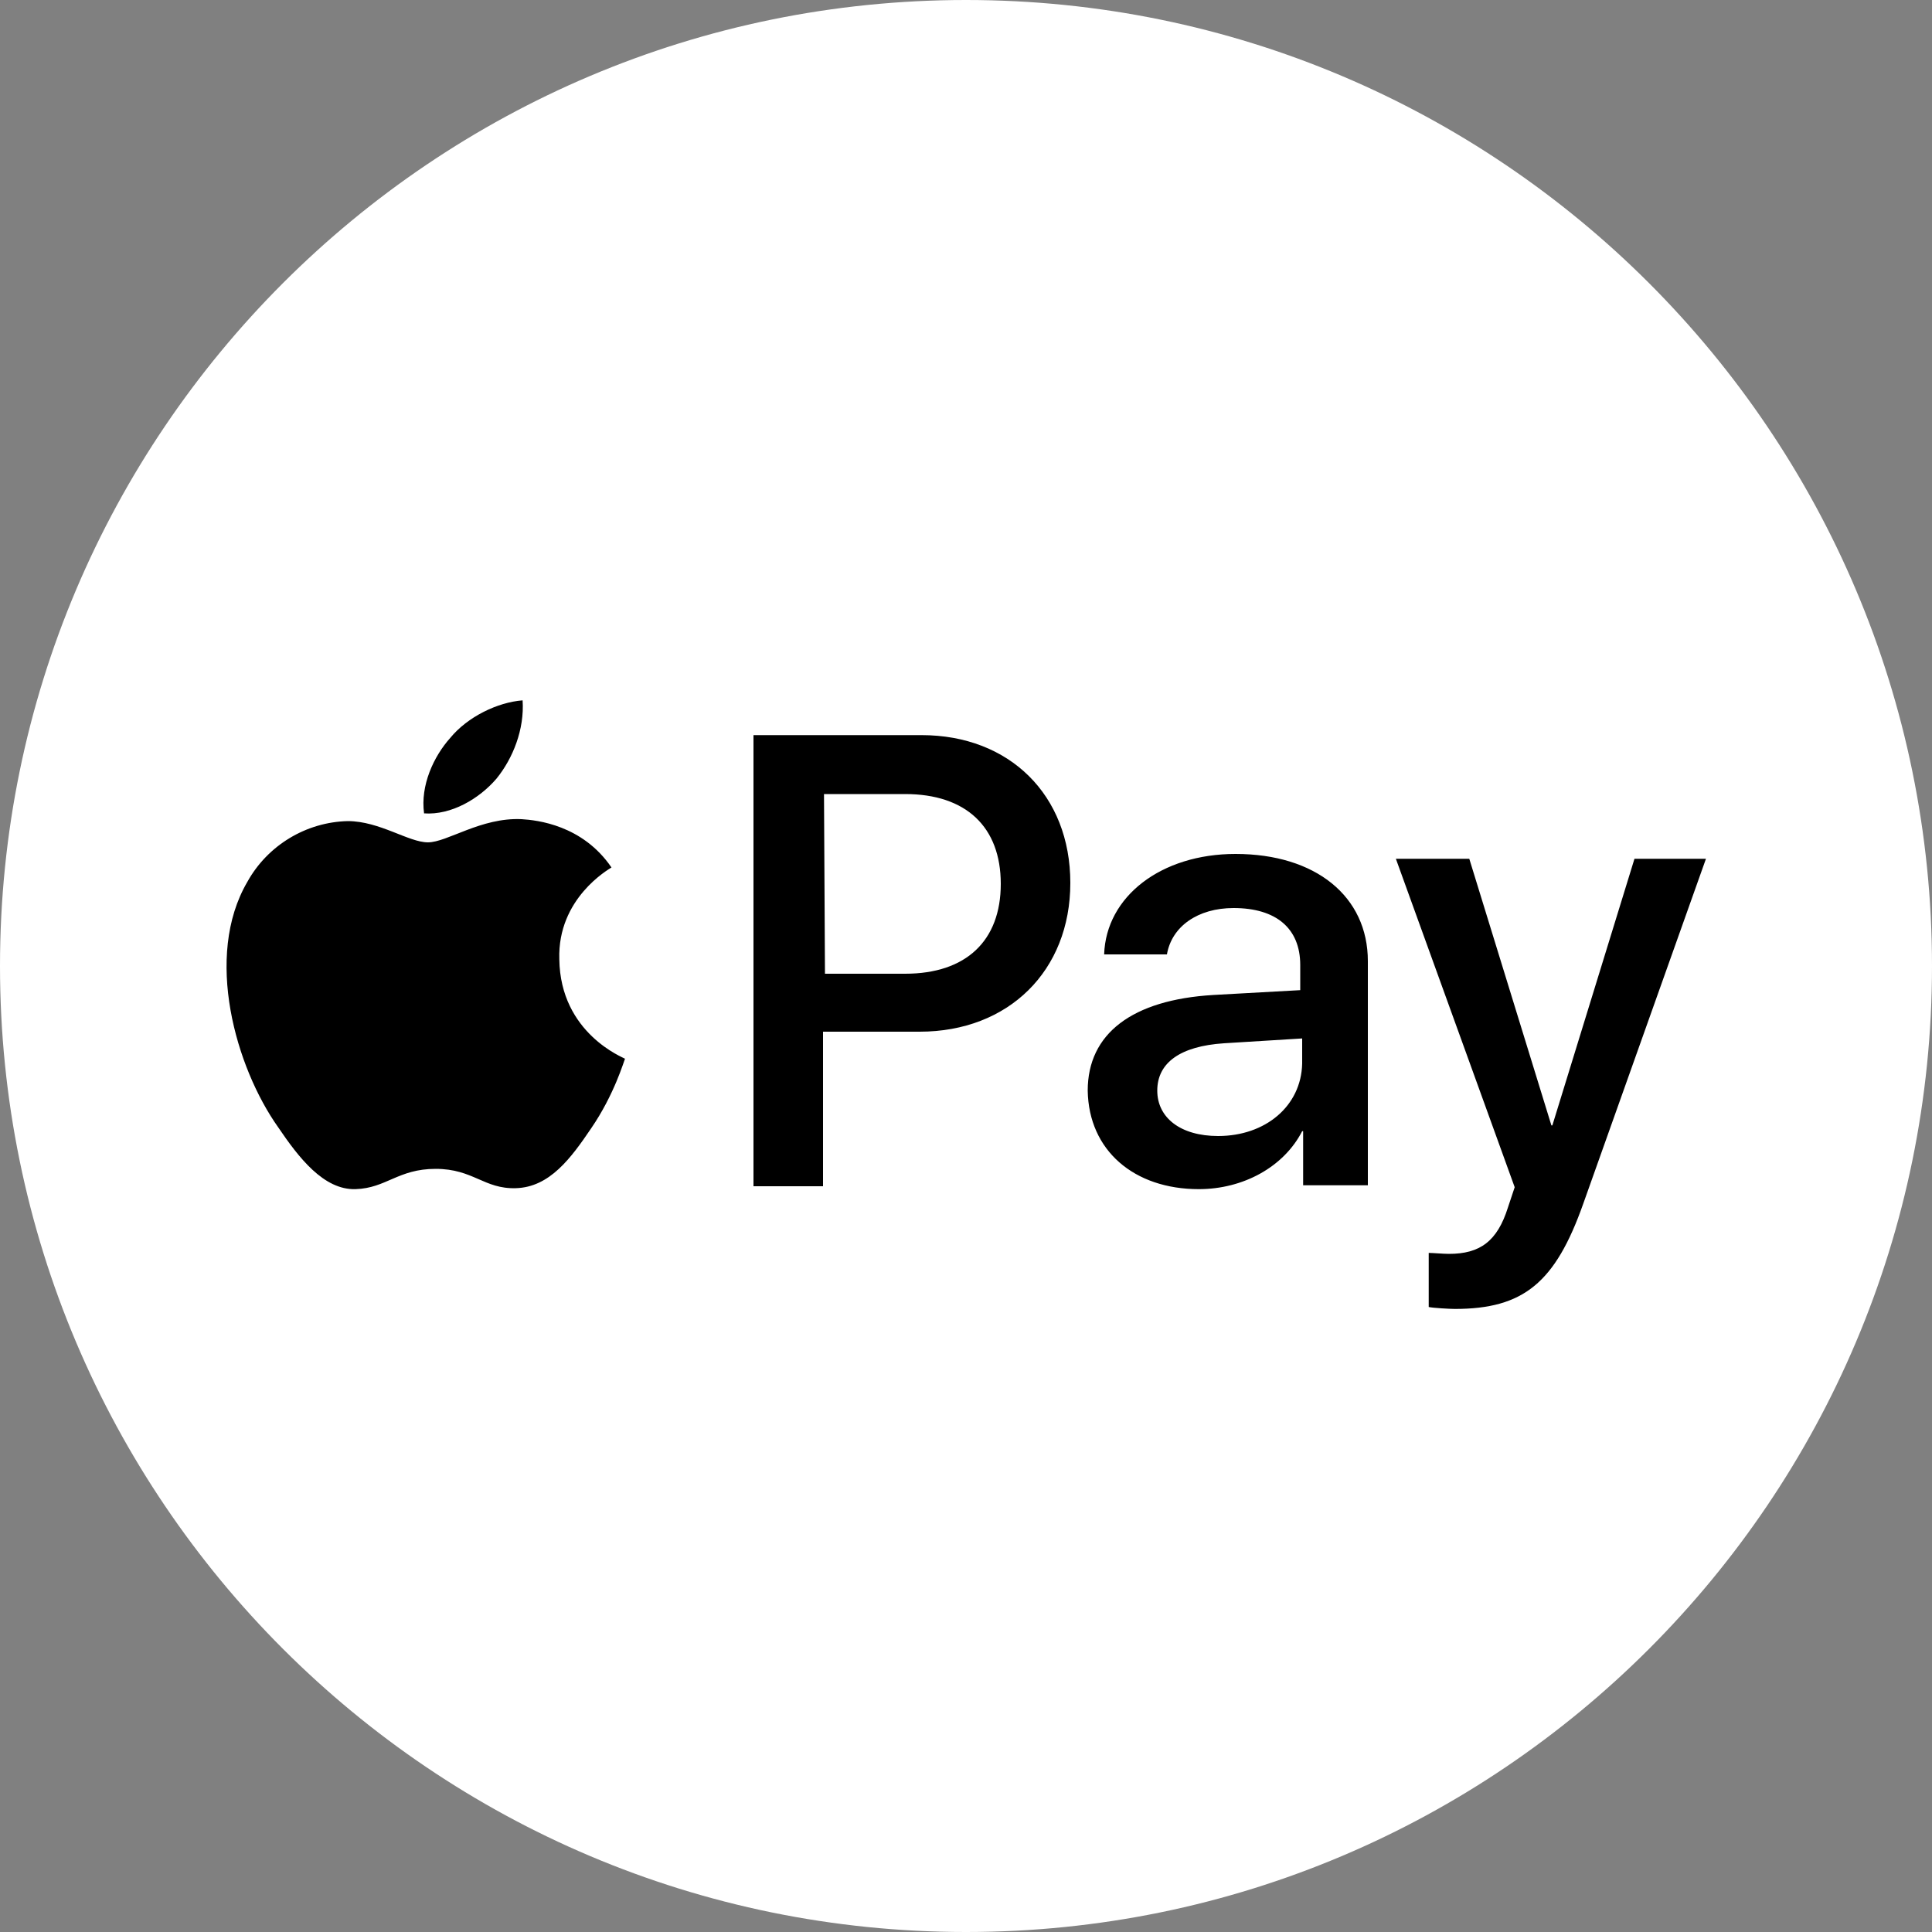
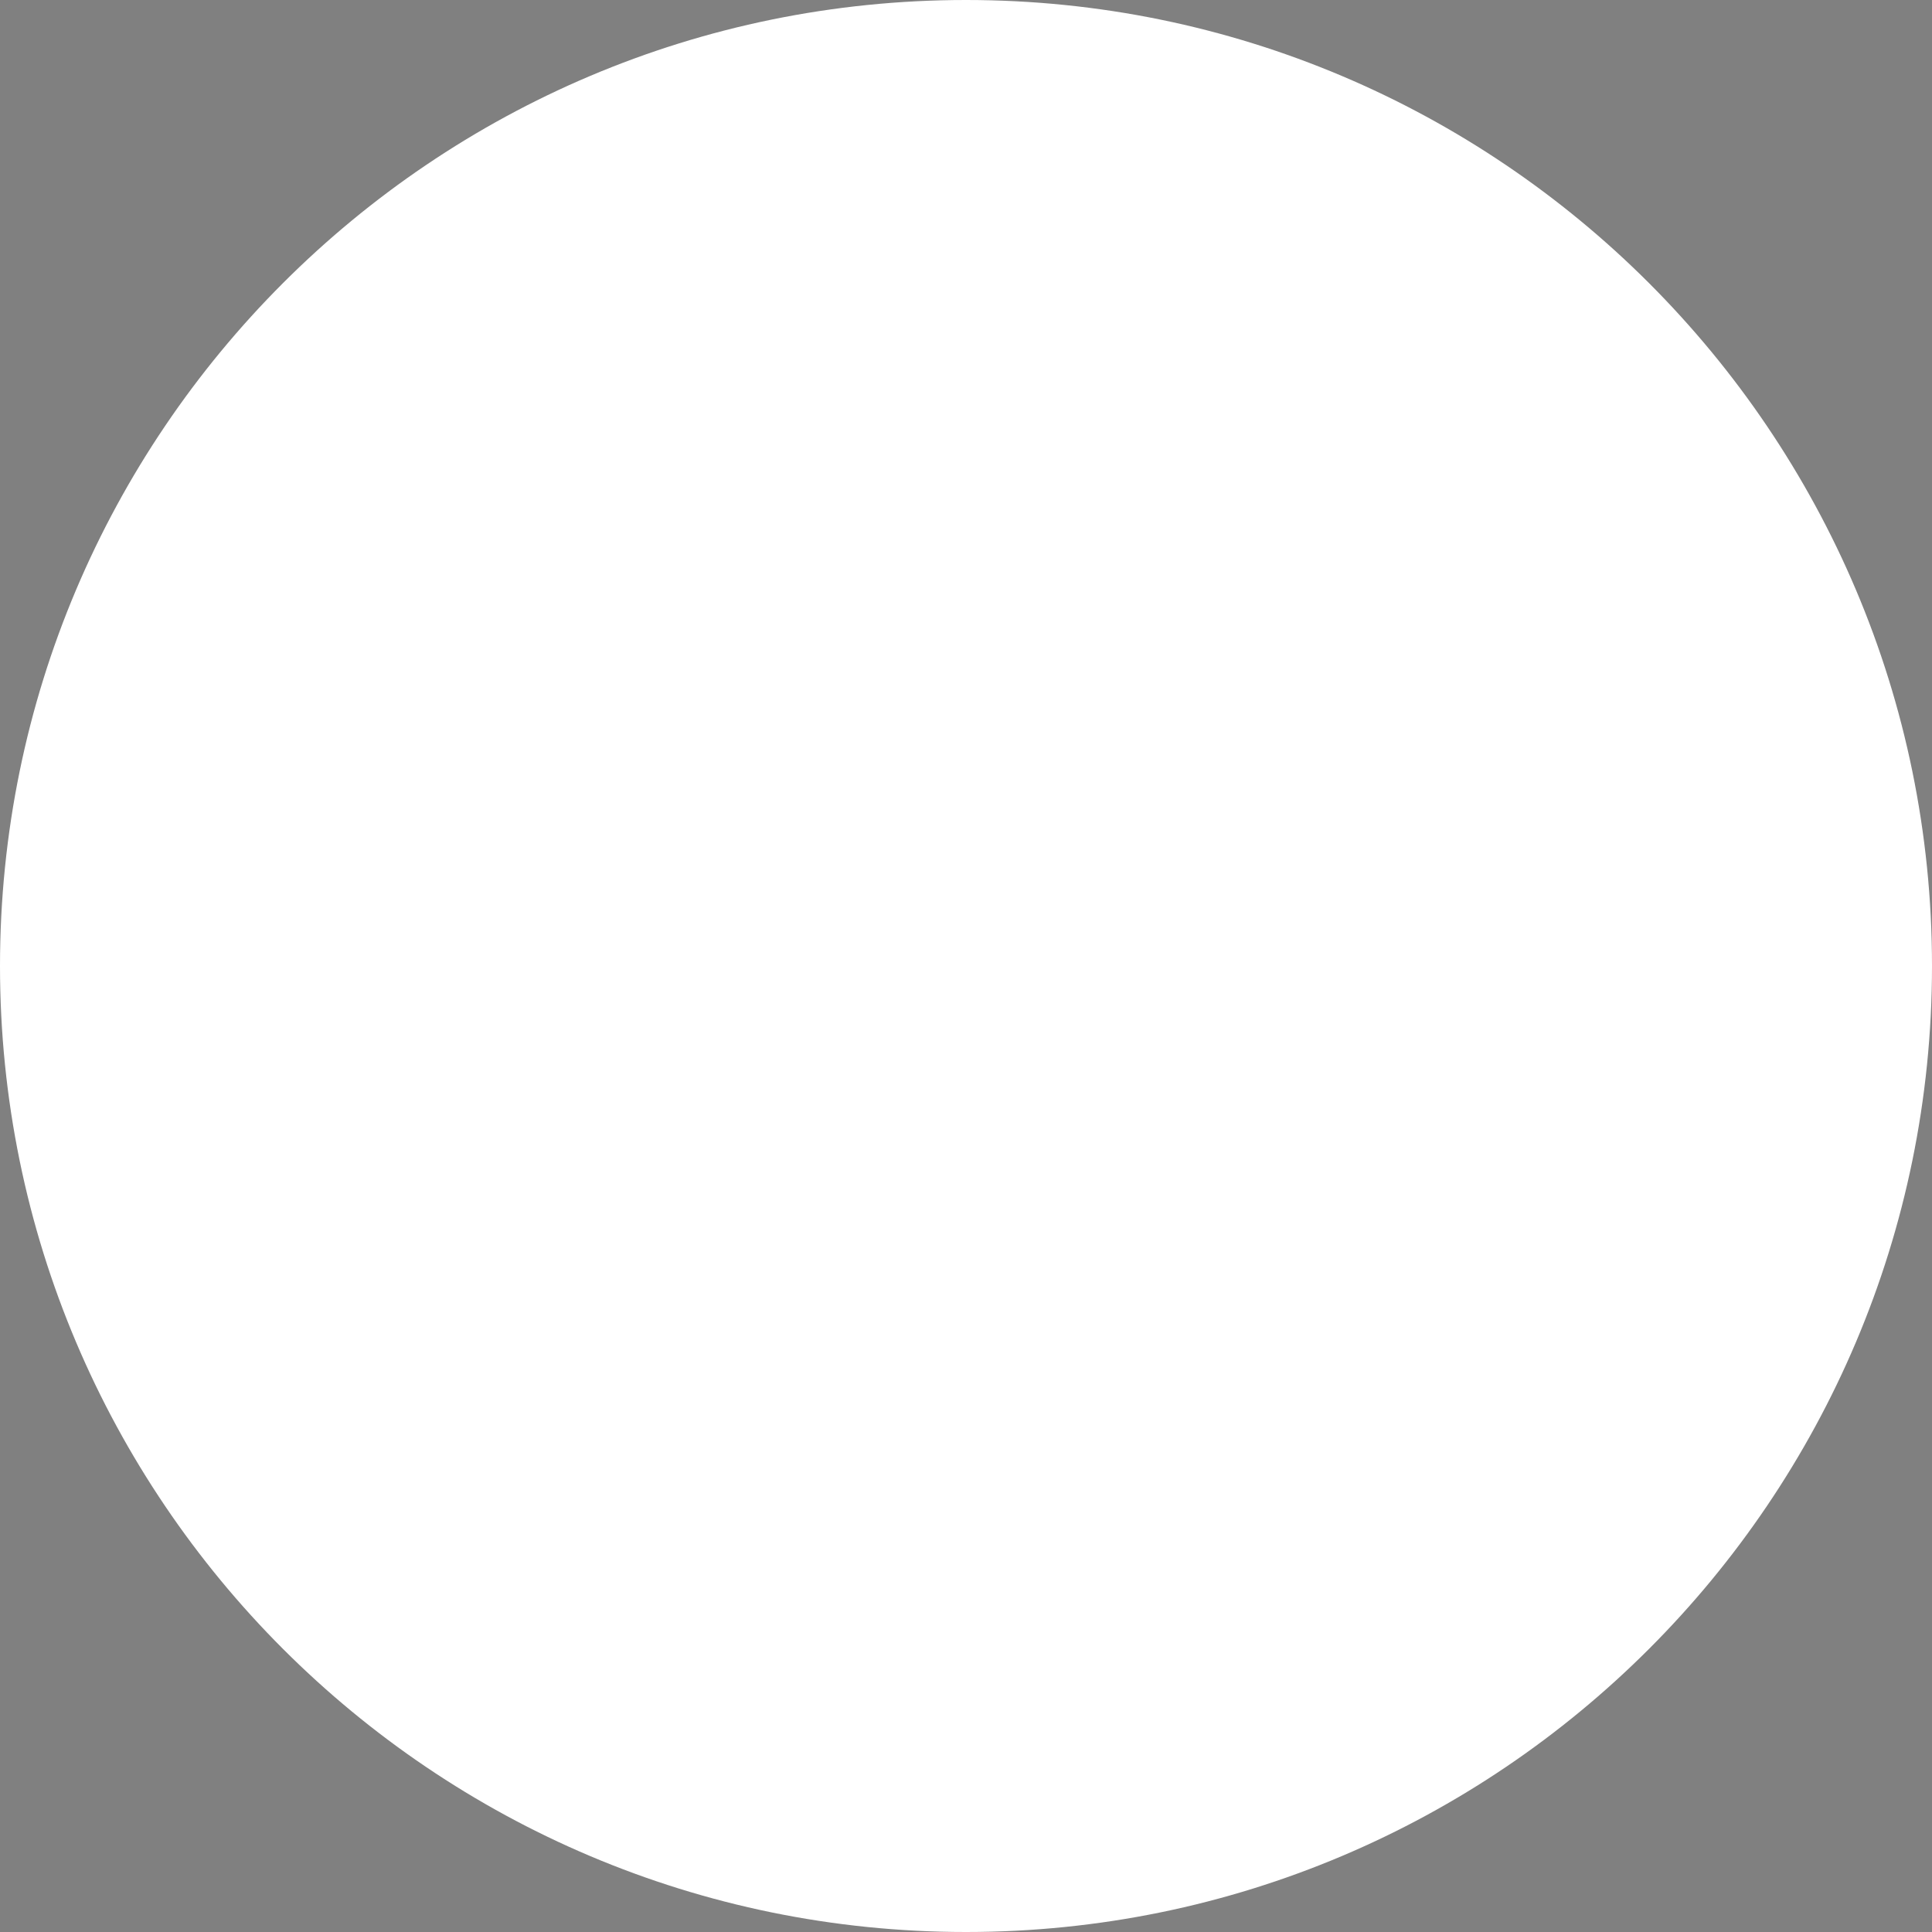
<svg xmlns="http://www.w3.org/2000/svg" version="1.1" id="Livello_1" x="0px" y="0px" viewBox="0 0 200 200" style="enable-background:new 0 0 200 200;" xml:space="preserve">
  <rect x="0" y="0" width="200" height="200" fill="#808080" stroke="none" />
  <style type="text/css">
	.st0{fill:#FFFFFF;}
</style>
  <g>
    <path class="st0" d="M100,0C44.8,0,0,44.8,0,100c0,55.2,44.8,100,100,100s100-44.8,100-100C200,44.8,155.2,0,100,0z" />
-     <path d="M51.4,80.6c-1.8,2.1-4.7,3.8-7.5,3.6c-0.4-2.9,1-5.9,2.7-7.8c1.8-2.2,4.9-3.7,7.5-3.9C54.3,75.5,53.1,78.5,51.4,80.6    M54,84.8c-4.2-0.2-7.7,2.4-9.7,2.4c-2,0-5-2.2-8.3-2.2c-4.3,0.1-8.3,2.5-10.4,6.3c-4.5,7.7-1.2,19.2,3.2,25.4   c2.1,3.1,4.7,6.5,8,6.4c3.2-0.1,4.4-2.1,8.3-2.1c3.9,0,5,2.1,8.3,2c3.5-0.1,5.7-3.1,7.8-6.2c2.4-3.5,3.4-7,3.5-7.2   c-0.1-0.1-6.7-2.6-6.8-10.3C57.7,93,63,90,63.3,89.8C60.3,85.4,55.6,84.9,54,84.8 M78,76.1v46.7h7.2v-16h10   c9.2,0,15.6-6.3,15.6-15.4s-6.3-15.3-15.4-15.3H78L78,76.1z M85.3,82.2h8.4c6.3,0,9.9,3.4,9.9,9.3c0,5.9-3.6,9.3-9.9,9.3h-8.3   L85.3,82.2L85.3,82.2z M124.1,123.1c4.6,0,8.8-2.3,10.7-6h0.1v5.6h6.7V99.5c0-6.7-5.4-11.1-13.7-11.1c-7.7,0-13.4,4.4-13.6,10.4   h6.5c0.5-2.9,3.2-4.8,6.9-4.8c4.4,0,6.9,2.1,6.9,5.9v2.6l-9,0.5c-8.4,0.5-13,4-13,9.9C112.7,119.1,117.4,123.1,124.1,123.1z    M126.1,117.6c-3.9,0-6.3-1.9-6.3-4.7c0-2.9,2.4-4.6,6.9-4.9l8.1-0.5v2.6C134.7,114.5,131,117.6,126.1,117.6z M150.6,135.5   c7.1,0,10.4-2.7,13.3-10.9l12.7-35.7h-7.4l-8.5,27.6h-0.1l-8.5-27.6h-7.6l12.3,34l-0.7,2.1c-1.1,3.5-2.9,4.8-6.1,4.8   c-0.6,0-1.7-0.1-2.1-0.1v5.6C148.3,135.4,150.1,135.5,150.6,135.5z" />
  </g>
</svg>